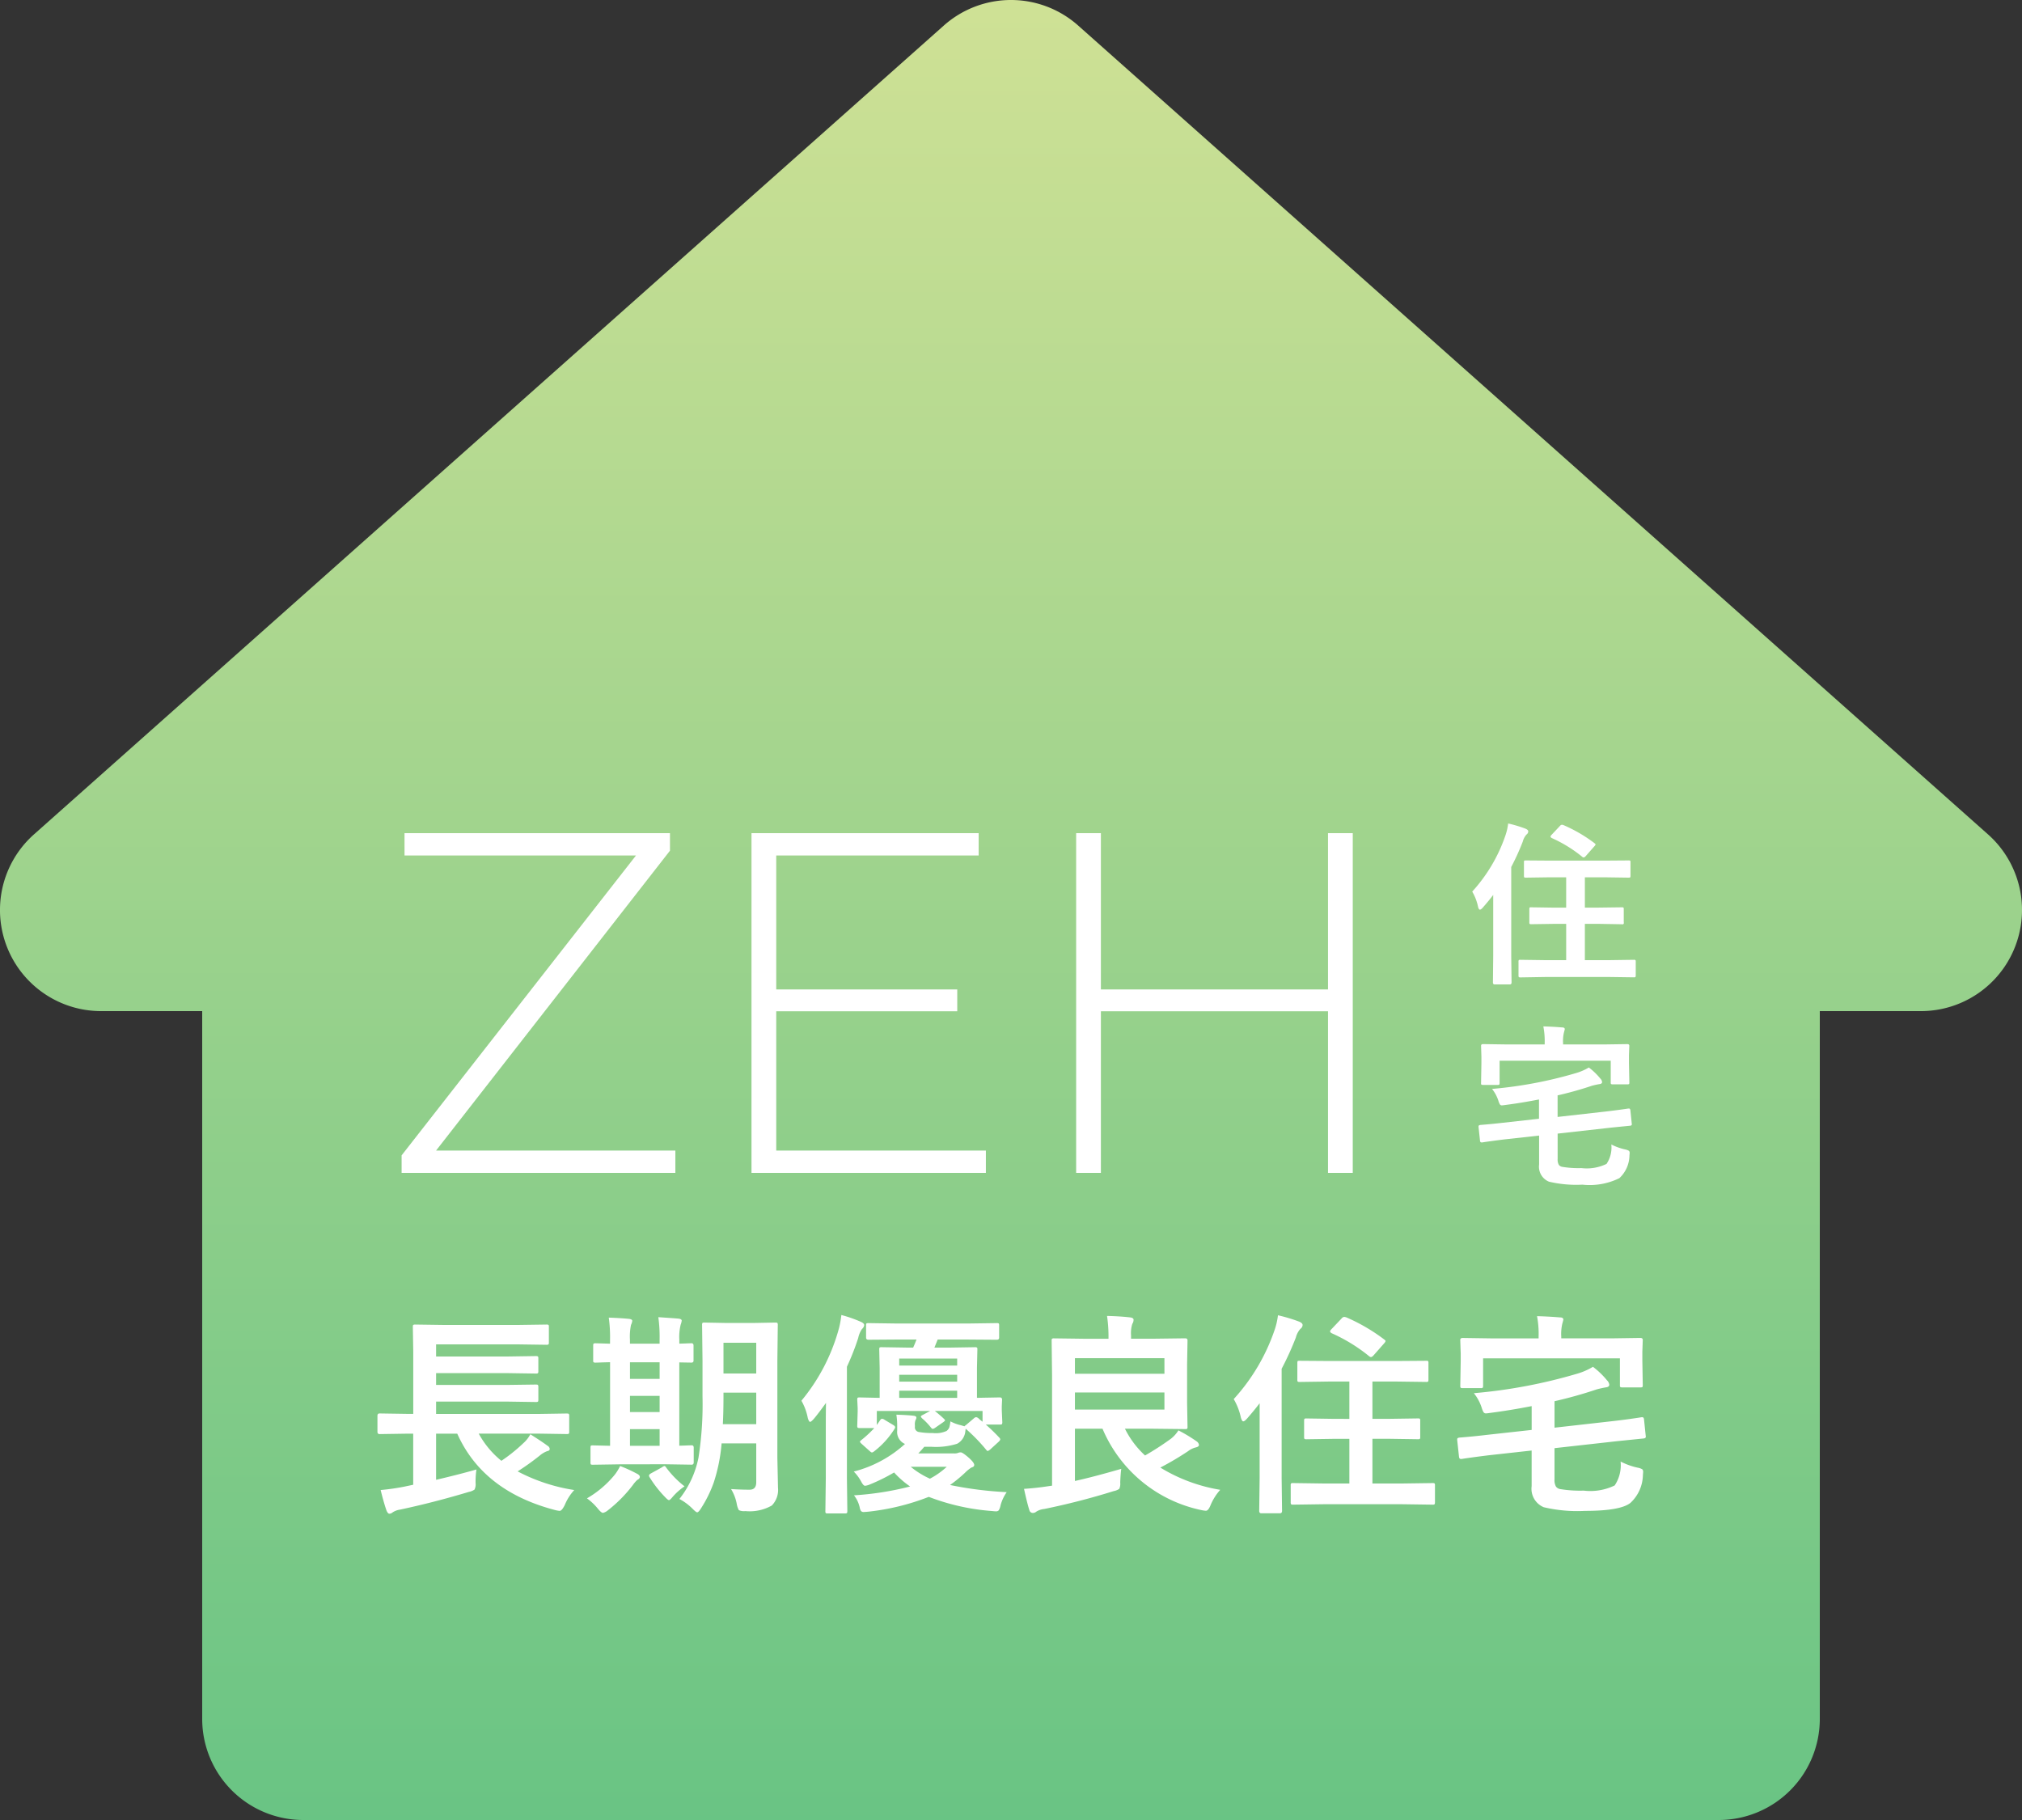
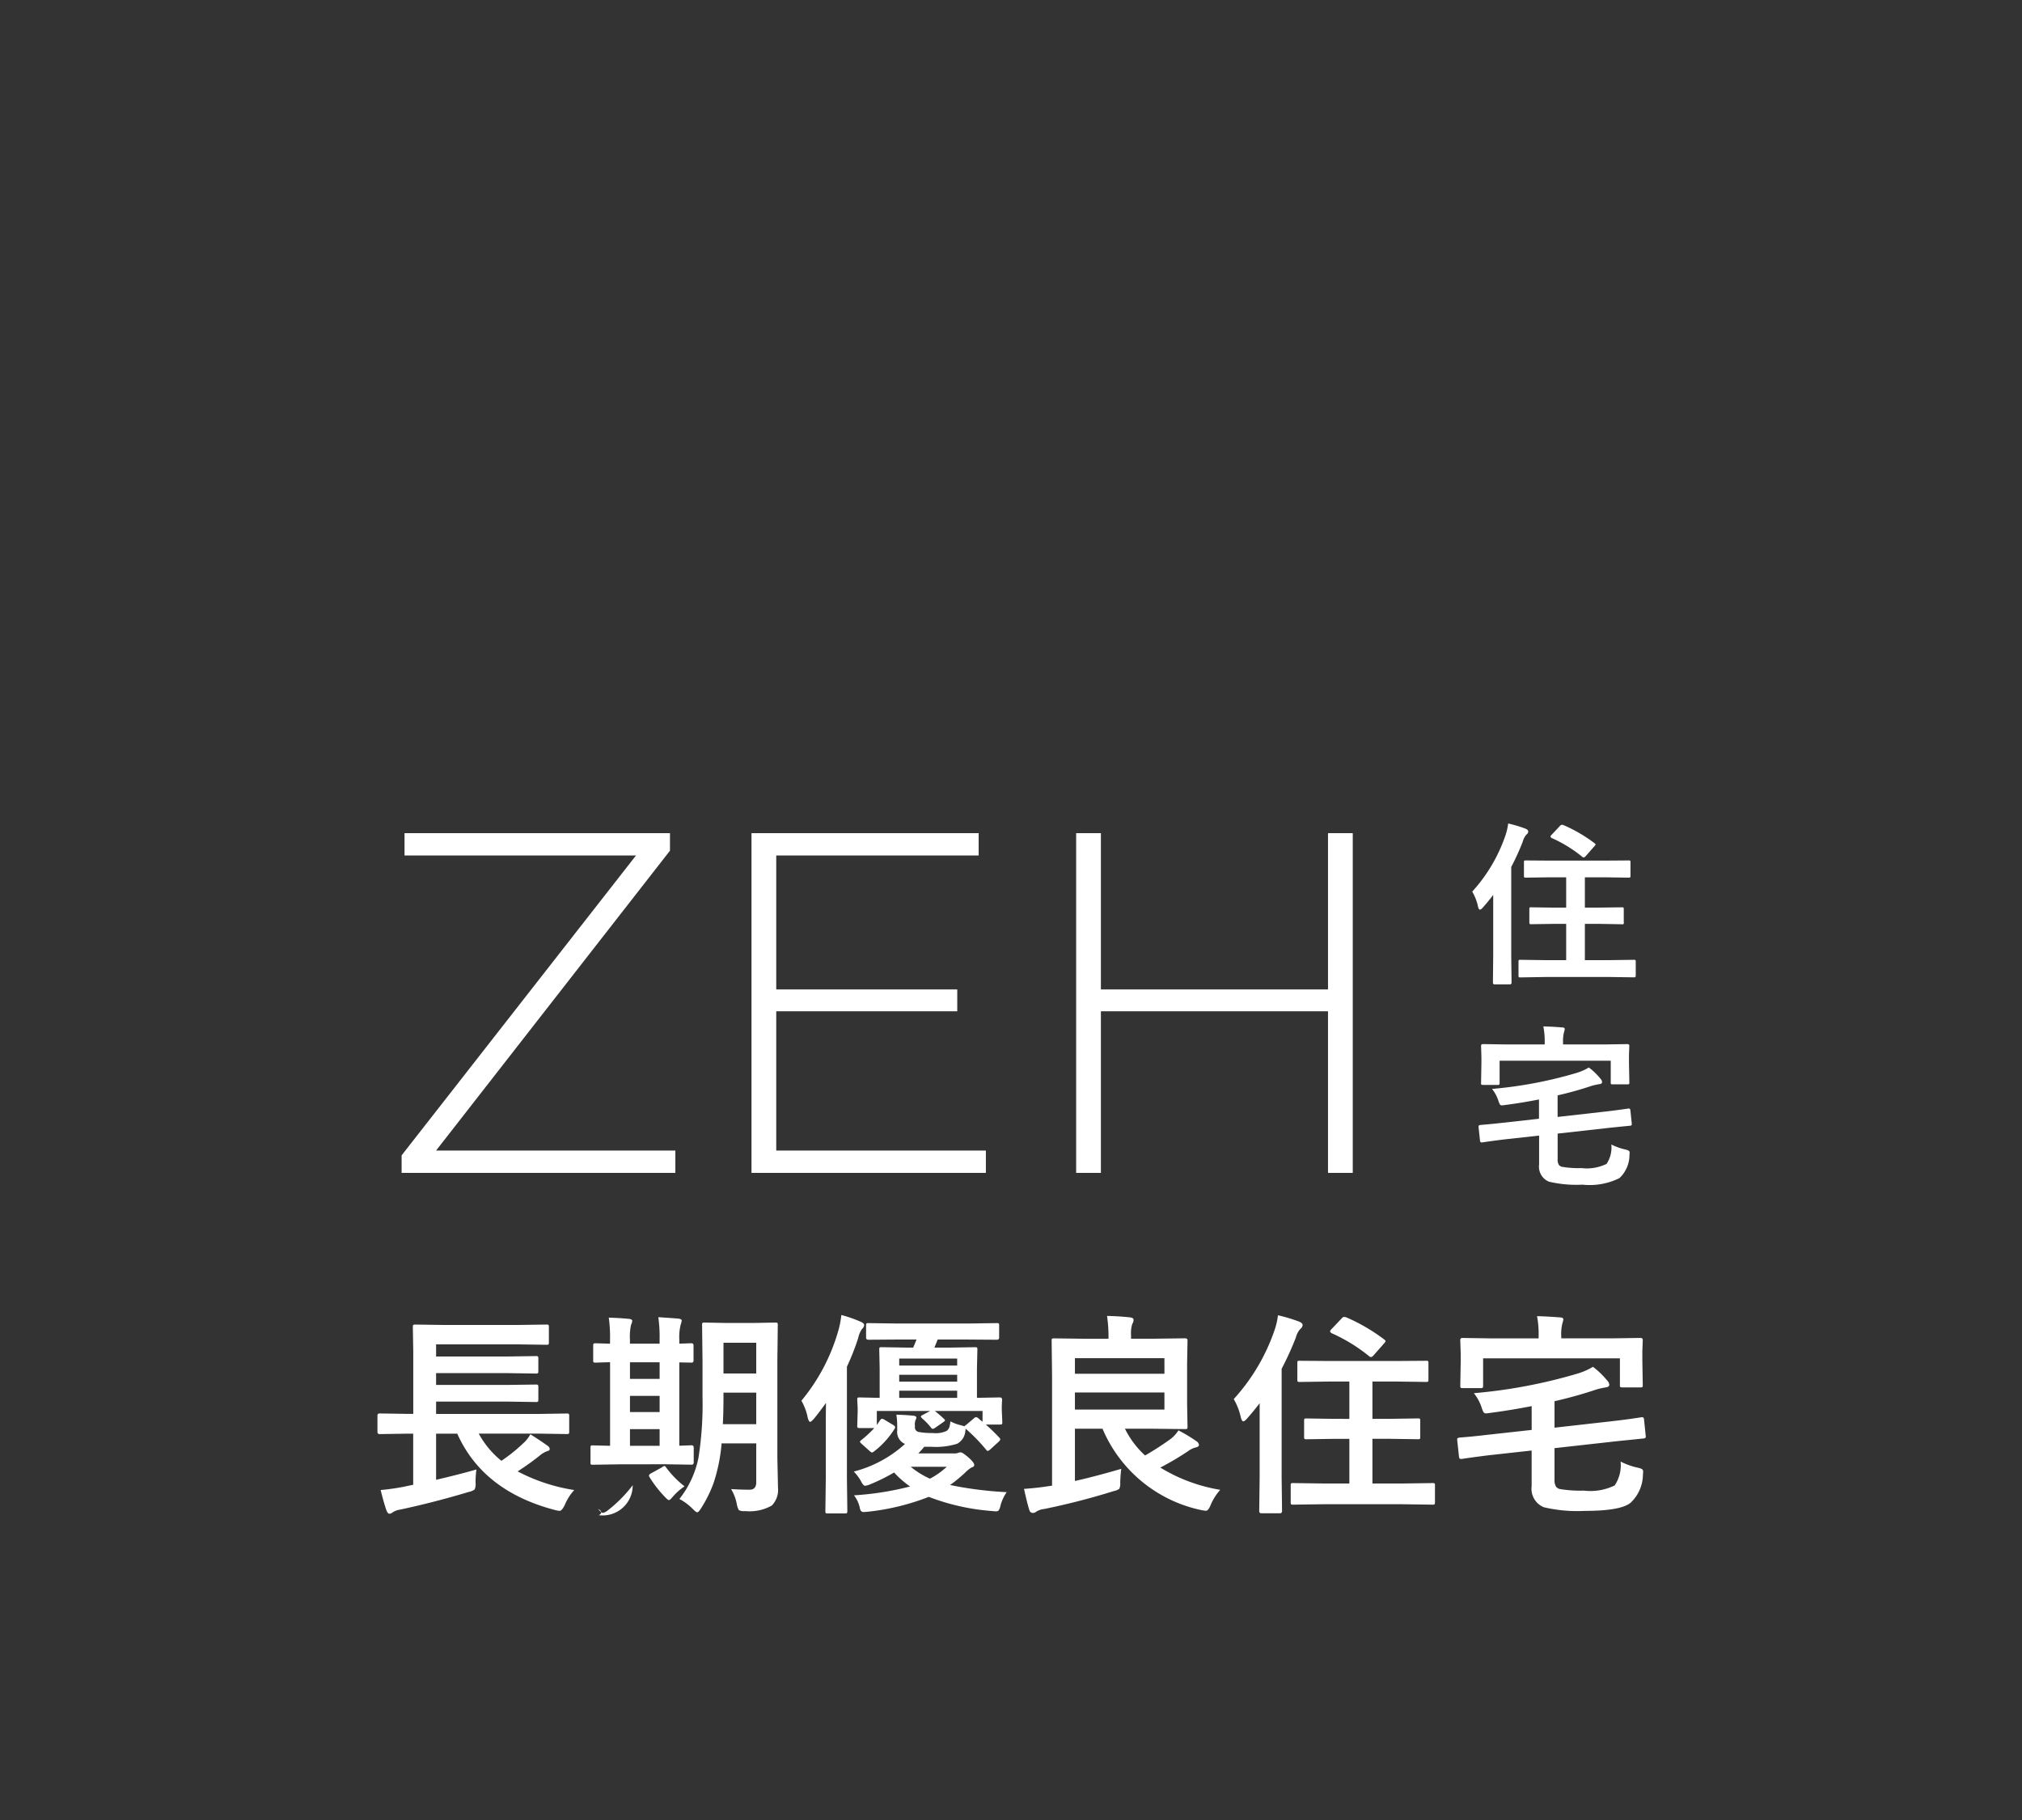
<svg xmlns="http://www.w3.org/2000/svg" width="150" height="134.999" viewBox="0 0 150 134.999">
  <rect x="0" y="0" width="150" height="134.999" fill="#333333" stroke="none" />
  <defs>
    <linearGradient id="linear-gradient" x1="0.5" x2="0.5" y2="1" gradientUnits="objectBoundingBox">
      <stop offset="0" stop-color="#cfe195" />
      <stop offset="1" stop-color="#69c484" />
    </linearGradient>
  </defs>
  <g id="グループ_640" data-name="グループ 640" transform="translate(-1362 -5648)">
-     <path id="パス_1474" data-name="パス 1474" d="M81.982,4.894a7.5,7.5,0,0,0-9.965,0l-67.5,60A7.5,7.5,0,0,0,9.5,78H17v52.5a7.5,7.5,0,0,0,7.5,7.5h105a7.5,7.5,0,0,0,7.5-7.5V78h7.5a7.5,7.5,0,0,0,4.983-13.105Z" transform="translate(1360 5645)" fill="url(#linear-gradient)" />
    <g id="グループ_777" data-name="グループ 777" transform="translate(-0.62)">
      <path id="パス_2762" data-name="パス 2762" d="M5.726,13.47,3.917,13.5q-.1,0-.121-.032a.237.237,0,0,1-.019-.121V12.333a.191.191,0,0,1,.022-.117.191.191,0,0,1,.117-.022l1.809.025H7.313V9.528h-.87l-1.708.025A.216.216,0,0,1,4.6,9.528a.219.219,0,0,1-.019-.114V8.436q0-.1.025-.121A.256.256,0,0,1,4.735,8.3l1.708.025h.87V6.075H6.087L4.323,6.1A.2.2,0,0,1,4.2,6.075a.237.237,0,0,1-.019-.121v-.99q0-.108.025-.127a.343.343,0,0,1,.121-.013l1.765.013h4.069l1.771-.013a.253.253,0,0,1,.133.019.237.237,0,0,1,.019.121v.99q0,.108-.025.127a.256.256,0,0,1-.127.019l-1.771-.025H8.7V8.322H9.731L11.445,8.3q.1,0,.121.025a.219.219,0,0,1,.019.114v.978a.106.106,0,0,1-.14.14L9.731,9.528H8.7v2.691h1.828l1.8-.025a.2.2,0,0,1,.127.025.219.219,0,0,1,.019.114v1.009q0,.108-.032.133a.2.2,0,0,1-.114.019l-1.8-.025ZM.343,7.135A11.849,11.849,0,0,0,2.8,2.99a4.235,4.235,0,0,0,.209-.908A9.844,9.844,0,0,1,4.3,2.469q.2.089.2.2a.292.292,0,0,1-.133.235,1.24,1.24,0,0,0-.273.521,17.913,17.913,0,0,1-.857,1.885V11.9l.025,1.974q0,.146-.133.146H2.006q-.127,0-.127-.146L1.9,11.9V7.382q-.311.413-.755.92Q1,8.474.914,8.474t-.14-.222A3.665,3.665,0,0,0,.343,7.135ZM7.128,2.209a11.013,11.013,0,0,1,2.26,1.314q.108.083.108.114a.391.391,0,0,1-.1.146l-.609.692q-.108.127-.178.127a.188.188,0,0,1-.108-.051A9.971,9.971,0,0,0,6.24,3.161q-.089-.057-.089-.108t.089-.14l.616-.654A.21.21,0,0,1,7,2.177.389.389,0,0,1,7.128,2.209Zm4.786,21.018h.063q.083,0,.1.133l.1.971a.515.515,0,0,1,.006.063q0,.1-.133.108-1.6.159-1.676.171l-3.694.413v1.885a.782.782,0,0,0,.089.432.4.4,0,0,0,.273.152,7.347,7.347,0,0,0,1.4.089,3.358,3.358,0,0,0,1.866-.311,2.192,2.192,0,0,0,.355-1.441,4.194,4.194,0,0,0,1.022.368.909.909,0,0,1,.279.1.2.2,0,0,1,.057.165q0,.038-.013.178a2.346,2.346,0,0,1-.749,1.688,4.99,4.99,0,0,1-2.742.482,8.812,8.812,0,0,1-2.482-.222,1.2,1.2,0,0,1-.73-1.27V25.232l-2.59.286q-1.117.14-1.625.222H1.028q-.1,0-.108-.146L.813,24.6v-.057q0-.083.146-.1.876-.07,1.638-.159l2.7-.3V22.554q-1.3.254-2.533.413a2.006,2.006,0,0,1-.222.025.167.167,0,0,1-.152-.083,1.389,1.389,0,0,1-.108-.267,2.717,2.717,0,0,0-.47-.87A31.351,31.351,0,0,0,8.03,20.6a3.973,3.973,0,0,0,.965-.419A4.949,4.949,0,0,1,9.845,21a.435.435,0,0,1,.133.26q0,.14-.222.159-.254.044-.521.114a25.936,25.936,0,0,1-2.558.717v1.6l3.6-.406q.7-.083,1.238-.159Q11.9,23.233,11.915,23.227Zm-1.777-4.754,1.714-.025q.146,0,.146.127l-.025.692v.571L12,21.291q0,.1-.025.121a.219.219,0,0,1-.114.019H10.778a.231.231,0,0,1-.14-.025.2.2,0,0,1-.019-.114V19.678H2.374v1.638q0,.114-.025.133a.173.173,0,0,1-.114.025h-1.1q-.1,0-.121-.032A.256.256,0,0,1,1,21.316l.025-1.454v-.47L1,18.574q0-.127.14-.127l1.72.025H5.719v-.1a5.672,5.672,0,0,0-.1-1.238q.7.019,1.39.076.2,0,.2.133,0,.019-.063.248a2.716,2.716,0,0,0-.063.781v.1Z" transform="translate(1471.492 5707)" fill="#fff" />
-       <path id="パス_2763" data-name="パス 2763" d="M3.078-4.656l-2.023.031Q.9-4.625.9-4.8V-5.984q0-.172.156-.172l2.023.031h.477v-4.641l-.031-1.8q0-.133.031-.156A.292.292,0,0,1,3.7-12.75l2.2.031H11.25l2.172-.031a.285.285,0,0,1,.172.031.269.269,0,0,1,.023.141v1.172q0,.109-.039.133a.315.315,0,0,1-.156.023l-2.172-.031h-6v.9h5.328l2.078-.031q.125,0,.156.039a.292.292,0,0,1,.023.148v.938q0,.125-.039.148a.244.244,0,0,1-.141.023l-2.078-.031H5.25v.875h5.328L12.641-8.3q.141,0,.164.031a.288.288,0,0,1,.031.164v.93q0,.125-.039.148a.315.315,0,0,1-.156.023l-2.062-.031H5.25v.914h7.68l2-.031q.141,0,.164.031a.213.213,0,0,1,.031.141V-4.8q0,.117-.031.145a.3.3,0,0,1-.164.027l-2-.031H8.414a6.759,6.759,0,0,0,1.68,2.016,12.258,12.258,0,0,0,1.633-1.312,2.352,2.352,0,0,0,.516-.656q.914.578,1.273.852a.3.3,0,0,1,.164.234q0,.133-.187.164a1.836,1.836,0,0,0-.562.336A18.67,18.67,0,0,1,11.3-1.859a13.336,13.336,0,0,0,4.2,1.383A3.728,3.728,0,0,0,14.8.625q-.219.445-.383.445a2.017,2.017,0,0,1-.344-.062Q8.727-.391,6.82-4.656H5.25v3.422Q6.961-1.633,8.242-2A6.508,6.508,0,0,0,8.18-.992.881.881,0,0,1,8.1-.508a1.138,1.138,0,0,1-.422.172q-2.6.781-5.1,1.313a1.332,1.332,0,0,0-.562.211.375.375,0,0,1-.234.094q-.1,0-.2-.211-.2-.555-.445-1.547A16.883,16.883,0,0,0,2.852-.719l.7-.148V-4.656ZM27.133-.547q.742.047,1.375.047Q29-.5,29-1.055V-3.937H26.43a12.607,12.607,0,0,1-.586,2.914,9.3,9.3,0,0,1-.937,1.9q-.187.3-.289.3-.078,0-.32-.242A4.106,4.106,0,0,0,23.3.188a7.216,7.216,0,0,0,1.414-3.055,25.449,25.449,0,0,0,.3-4.555v-2.641l-.031-2.648a.266.266,0,0,1,.031-.164.292.292,0,0,1,.148-.023l1.648.031h1.961l1.648-.031q.133,0,.156.039a.292.292,0,0,1,.023.148l-.031,2.648v7.211l.047,2.211A1.652,1.652,0,0,1,30.156.672a3.32,3.32,0,0,1-1.969.414.888.888,0,0,1-.477-.07,1.457,1.457,0,0,1-.148-.422A3.271,3.271,0,0,0,27.133-.547Zm-.609-4.812H29V-7.7H26.57v.289Q26.57-6.273,26.523-5.359ZM29-11.4H26.57v2.281H29ZM18.875-2.383l-2,.031q-.125,0-.148-.031a.269.269,0,0,1-.023-.141V-3.617q0-.125.031-.148a.269.269,0,0,1,.141-.023l1.281.031v-6.2q-.43.008-.8.023l-.258.008a.285.285,0,0,1-.172-.031.2.2,0,0,1-.023-.125v-1.109q0-.125.039-.148a.315.315,0,0,1,.156-.023l1.055.031V-11.6a10.478,10.478,0,0,0-.094-1.664q.891.031,1.516.094.227.031.227.148a1.034,1.034,0,0,1-.094.3,4.235,4.235,0,0,0-.078,1.1v.289h2.2v-.3a10.659,10.659,0,0,0-.094-1.664q1.3.086,1.508.109.227.031.227.148a1.447,1.447,0,0,1-.078.3,3.786,3.786,0,0,0-.1,1.117v.289q.328-.008.664-.023l.234-.008q.156,0,.156.172v1.109a.138.138,0,0,1-.156.156l-.9-.016v6.18q.344-.008.68-.023l.234-.008q.156,0,.156.172v1.094q0,.172-.156.172l-1.953-.031Zm.758-1.375h2.2V-4.992h-2.2Zm0-4.961h2.2V-9.953h-2.2Zm0,2.461h2.2v-1.2h-2.2Zm.2,5.43a10.131,10.131,0,0,1-1.852,1.867.85.85,0,0,1-.352.18q-.117,0-.359-.289a4.306,4.306,0,0,0-.828-.789,7.494,7.494,0,0,0,2.078-1.773,3.684,3.684,0,0,0,.383-.625,10.7,10.7,0,0,1,1.234.563q.227.109.227.242t-.18.219A2.23,2.23,0,0,0,19.836-.828ZM22.32-2.141A7.213,7.213,0,0,0,23.68-.75,4.517,4.517,0,0,0,22.8.031q-.2.242-.273.242t-.266-.2A8.528,8.528,0,0,1,21.1-1.406a.285.285,0,0,1-.055-.141q0-.07.117-.148L22-2.156a.468.468,0,0,1,.188-.1Q22.25-2.258,22.32-2.141ZM43.406-5.57a3.022,3.022,0,0,0,.781.289l.258.078a.8.8,0,0,1,.133-.109l.57-.484a.292.292,0,0,1,.164-.086.363.363,0,0,1,.156.07q.063.063.164.148.133.1.156.125v-.8H42.25q.359.281.672.578.086.086.086.117t-.133.133l-.609.422a.431.431,0,0,1-.172.078q-.055,0-.141-.109a4.733,4.733,0,0,0-.648-.672q-.094-.1-.094-.133,0-.055.148-.125l.539-.289H37.945V-5.3l.242-.352q.07-.109.148-.109a.376.376,0,0,1,.188.078l.641.383q.141.086.141.164a.267.267,0,0,1-.047.125,6.333,6.333,0,0,1-1.531,1.68.332.332,0,0,1-.141.07q-.055,0-.164-.1l-.594-.531q-.133-.117-.133-.172,0-.039.1-.117a8.375,8.375,0,0,0,.961-.891H36.672q-.133,0-.156-.039a.244.244,0,0,1-.023-.141l.031-1.039v-.273l-.031-.609q0-.125.031-.148a.292.292,0,0,1,.148-.023l1.484.031v-2.2L38.125-10.9q0-.125.031-.148a.292.292,0,0,1,.148-.023l1.945.031h.391q.094-.2.25-.6H39.5l-2.172.016q-.18,0-.18-.156v-.906q0-.125.031-.148a.292.292,0,0,1,.148-.023l2.172.031h5.141l2.2-.031a.247.247,0,0,1,.156.031.269.269,0,0,1,.023.141v.906q0,.156-.18.156l-2.2-.016h-2.18l-.242.6h1.063l1.93-.031a.285.285,0,0,1,.172.031.269.269,0,0,1,.023.141l-.031,1.383v2.2l1.7-.031q.164,0,.164.172l-.023.484v.273l.039.891a.3.3,0,0,1-.027.164q-.027.031-.152.031H46.031a13.726,13.726,0,0,1,1.008.977.2.2,0,0,1,.063.117q0,.063-.109.172l-.625.57a.563.563,0,0,1-.2.125q-.039,0-.125-.109a13.035,13.035,0,0,0-1.508-1.547q0,.031-.031.25a1.171,1.171,0,0,1-.6.867,5.285,5.285,0,0,1-1.891.227h-.547q-.219.258-.445.492H43.7a.71.71,0,0,0,.289-.047.435.435,0,0,1,.188-.031q.133,0,.594.4.4.359.4.531,0,.141-.2.188a2.661,2.661,0,0,0-.492.4,10.631,10.631,0,0,1-1.1.9,27.145,27.145,0,0,0,4.2.531,3.192,3.192,0,0,0-.453.969,1.178,1.178,0,0,1-.133.375.266.266,0,0,1-.219.078q-.078,0-.289-.023A16.39,16.39,0,0,1,41.8.031a17.432,17.432,0,0,1-4.5,1.1q-.242.023-.32.023a.253.253,0,0,1-.219-.086A.823.823,0,0,1,36.672.8a2.2,2.2,0,0,0-.422-.883,22.169,22.169,0,0,0,4.164-.656,6.853,6.853,0,0,1-1.187-1.039A13.685,13.685,0,0,1,37.453-.9a1.254,1.254,0,0,1-.383.109q-.117,0-.273-.289a3.16,3.16,0,0,0-.562-.766,8.962,8.962,0,0,0,3.8-2.047.965.965,0,0,1-.578-.992v-.352a5.147,5.147,0,0,0-.062-.828q.789.023,1.273.078.211.023.211.141a.355.355,0,0,1-.062.18.925.925,0,0,0-.047.4v.094a.351.351,0,0,0,.289.391,5.591,5.591,0,0,0,1.039.078,1.946,1.946,0,0,0,1.023-.156.666.666,0,0,0,.2-.258A3.042,3.042,0,0,0,43.406-5.57Zm-3.8-1.742h4.3v-.531h-4.3Zm4.3-2.914h-4.3v.516h4.3Zm-4.3,1.711h4.3v-.508h-4.3ZM43.133-2.2H40.461a6.238,6.238,0,0,0,1.422.883A5.747,5.747,0,0,0,43.133-2.2Zm-7.82-11.258a9.475,9.475,0,0,1,1.453.508q.242.109.242.242a.451.451,0,0,1-.164.289,1.848,1.848,0,0,0-.281.672,18.6,18.6,0,0,1-.836,2.125v8.273l.031,2.43q0,.125-.039.156a.292.292,0,0,1-.148.023H34.3q-.125,0-.148-.031a.292.292,0,0,1-.023-.148l.031-2.43v-3.7q0-1.234.016-1.891-.578.8-.9,1.18-.2.227-.281.227T32.828-5.8a4.124,4.124,0,0,0-.477-1.3,14.224,14.224,0,0,0,2.734-5.187A6.619,6.619,0,0,0,35.313-13.453ZM63.422-.492A4.029,4.029,0,0,0,62.7.656q-.164.406-.344.406A2.582,2.582,0,0,1,62,1.008a10.234,10.234,0,0,1-7.312-6.031H52.641v3.875q1.328-.289,3.438-.9-.047.3-.078,1.008a.914.914,0,0,1-.07.477,1.052,1.052,0,0,1-.406.164A52.464,52.464,0,0,1,50.367.93a1.338,1.338,0,0,0-.594.2.393.393,0,0,1-.25.094.259.259,0,0,1-.258-.2q-.141-.414-.4-1.586.914-.062,1.727-.187L50.945-.8V-8.961l-.031-2.609q0-.109.039-.133a.315.315,0,0,1,.156-.023l2.359.031h1.664v-.078a10.244,10.244,0,0,0-.109-1.617q.961.023,1.711.109.258.031.258.18a.564.564,0,0,1-.094.3,2.251,2.251,0,0,0-.094.844v.258H58.4l2.414-.031q.18,0,.18.156l-.031,1.75v2.93l.031,1.719a.254.254,0,0,1-.027.152.254.254,0,0,1-.152.027L58.4-5.023H56.352a6.767,6.767,0,0,0,1.492,1.984,20.7,20.7,0,0,0,1.93-1.25A2.451,2.451,0,0,0,60.32-4.9a11.32,11.32,0,0,1,1.359.82.376.376,0,0,1,.164.258q0,.133-.242.188a1.514,1.514,0,0,0-.562.273,21.446,21.446,0,0,1-2.062,1.219A12.305,12.305,0,0,0,63.422-.492ZM59.281-6.445V-7.711H52.641v1.266Zm0-3.812H52.641V-9.1h6.641ZM71.047.578,68.82.609q-.125,0-.148-.039a.292.292,0,0,1-.023-.148V-.82a.235.235,0,0,1,.027-.145.235.235,0,0,1,.145-.027l2.227.031H73V-4.273H71.93l-2.1.031a.266.266,0,0,1-.164-.031.269.269,0,0,1-.023-.141v-1.2q0-.125.031-.148a.315.315,0,0,1,.156-.023l2.1.031H73V-8.523H71.492l-2.172.031a.247.247,0,0,1-.156-.031.292.292,0,0,1-.023-.148V-9.891q0-.133.031-.156a.422.422,0,0,1,.148-.016l2.172.016H76.5l2.18-.016a.312.312,0,0,1,.164.023.292.292,0,0,1,.023.148v1.219q0,.133-.031.156a.315.315,0,0,1-.156.023L76.5-8.523H74.711v2.766h1.266l2.109-.031q.125,0,.148.031a.269.269,0,0,1,.023.141v1.2a.235.235,0,0,1-.027.145.235.235,0,0,1-.145.027l-2.109-.031H74.711V-.961h2.25l2.211-.031a.247.247,0,0,1,.156.031.269.269,0,0,1,.023.141V.422q0,.133-.039.164a.244.244,0,0,1-.141.023L76.961.578Zm-6.625-7.8a14.583,14.583,0,0,0,3.023-5.1,5.212,5.212,0,0,0,.258-1.117,12.115,12.115,0,0,1,1.586.477q.242.109.242.242a.36.36,0,0,1-.164.289,1.526,1.526,0,0,0-.336.641,22.048,22.048,0,0,1-1.055,2.32v8.109l.031,2.43q0,.18-.164.18H66.469q-.156,0-.156-.18l.031-2.43V-6.914q-.383.508-.93,1.133-.187.211-.289.211-.086,0-.172-.273A4.511,4.511,0,0,0,64.422-7.219Zm8.352-6.062a13.554,13.554,0,0,1,2.781,1.617q.133.1.133.141a.481.481,0,0,1-.117.18l-.75.852q-.133.156-.219.156a.231.231,0,0,1-.133-.062,12.273,12.273,0,0,0-2.789-1.711q-.109-.07-.109-.133t.109-.172l.758-.8a.258.258,0,0,1,.18-.1A.478.478,0,0,1,72.773-13.281ZM94.664-5.875h.078q.1,0,.117.164l.125,1.2a.634.634,0,0,1,.008.078q0,.117-.164.133-1.969.2-2.062.211l-4.547.508v2.32a.962.962,0,0,0,.109.531.494.494,0,0,0,.336.188,9.042,9.042,0,0,0,1.719.109,4.133,4.133,0,0,0,2.3-.383,2.7,2.7,0,0,0,.438-1.773,5.162,5.162,0,0,0,1.258.453,1.119,1.119,0,0,1,.344.117.245.245,0,0,1,.07.2q0,.047-.016.219A2.888,2.888,0,0,1,93.852.477q-.742.594-3.375.594A10.846,10.846,0,0,1,87.422.8a1.481,1.481,0,0,1-.9-1.562V-3.406l-3.187.352q-1.375.172-2,.273h-.07q-.117,0-.133-.18L81-4.18v-.07q0-.1.18-.117,1.078-.086,2.016-.2l3.328-.367V-6.7q-1.6.313-3.117.508a2.469,2.469,0,0,1-.273.031.206.206,0,0,1-.187-.1,1.71,1.71,0,0,1-.133-.328,3.344,3.344,0,0,0-.578-1.07A38.586,38.586,0,0,0,89.883-9.1a4.89,4.89,0,0,0,1.188-.516,6.091,6.091,0,0,1,1.047,1.008.535.535,0,0,1,.164.32q0,.172-.273.2-.313.055-.641.141a31.921,31.921,0,0,1-3.148.883V-5.1l4.43-.5q.859-.1,1.523-.2Q94.641-5.867,94.664-5.875Zm-2.187-5.852,2.109-.031q.18,0,.18.156l-.031.852v.7l.031,1.789q0,.125-.031.148a.269.269,0,0,1-.141.023H93.266a.285.285,0,0,1-.172-.031.244.244,0,0,1-.023-.141v-1.984H82.922v2.016q0,.141-.031.164a.213.213,0,0,1-.141.031H81.4q-.125,0-.148-.039a.315.315,0,0,1-.023-.156l.031-1.789v-.578L81.227-11.6q0-.156.172-.156l2.117.031h3.523v-.125a6.981,6.981,0,0,0-.117-1.523q.867.023,1.711.094.242,0,.242.164,0,.023-.078.3a3.342,3.342,0,0,0-.078.961v.125Z" transform="translate(1389.721 5759)" fill="#fff" />
+       <path id="パス_2763" data-name="パス 2763" d="M3.078-4.656l-2.023.031Q.9-4.625.9-4.8V-5.984q0-.172.156-.172l2.023.031h.477v-4.641l-.031-1.8q0-.133.031-.156A.292.292,0,0,1,3.7-12.75l2.2.031H11.25l2.172-.031a.285.285,0,0,1,.172.031.269.269,0,0,1,.023.141v1.172q0,.109-.039.133a.315.315,0,0,1-.156.023l-2.172-.031h-6v.9h5.328l2.078-.031q.125,0,.156.039a.292.292,0,0,1,.023.148v.938q0,.125-.039.148a.244.244,0,0,1-.141.023l-2.078-.031H5.25v.875h5.328L12.641-8.3q.141,0,.164.031a.288.288,0,0,1,.031.164v.93q0,.125-.039.148a.315.315,0,0,1-.156.023l-2.062-.031H5.25v.914h7.68l2-.031q.141,0,.164.031a.213.213,0,0,1,.031.141V-4.8q0,.117-.031.145a.3.3,0,0,1-.164.027l-2-.031H8.414a6.759,6.759,0,0,0,1.68,2.016,12.258,12.258,0,0,0,1.633-1.312,2.352,2.352,0,0,0,.516-.656q.914.578,1.273.852a.3.3,0,0,1,.164.234q0,.133-.187.164a1.836,1.836,0,0,0-.562.336A18.67,18.67,0,0,1,11.3-1.859a13.336,13.336,0,0,0,4.2,1.383A3.728,3.728,0,0,0,14.8.625q-.219.445-.383.445a2.017,2.017,0,0,1-.344-.062Q8.727-.391,6.82-4.656H5.25v3.422Q6.961-1.633,8.242-2A6.508,6.508,0,0,0,8.18-.992.881.881,0,0,1,8.1-.508a1.138,1.138,0,0,1-.422.172q-2.6.781-5.1,1.313a1.332,1.332,0,0,0-.562.211.375.375,0,0,1-.234.094q-.1,0-.2-.211-.2-.555-.445-1.547A16.883,16.883,0,0,0,2.852-.719l.7-.148V-4.656ZM27.133-.547q.742.047,1.375.047Q29-.5,29-1.055V-3.937H26.43a12.607,12.607,0,0,1-.586,2.914,9.3,9.3,0,0,1-.937,1.9q-.187.3-.289.3-.078,0-.32-.242A4.106,4.106,0,0,0,23.3.188a7.216,7.216,0,0,0,1.414-3.055,25.449,25.449,0,0,0,.3-4.555v-2.641l-.031-2.648a.266.266,0,0,1,.031-.164.292.292,0,0,1,.148-.023l1.648.031h1.961l1.648-.031q.133,0,.156.039a.292.292,0,0,1,.023.148l-.031,2.648v7.211l.047,2.211A1.652,1.652,0,0,1,30.156.672a3.32,3.32,0,0,1-1.969.414.888.888,0,0,1-.477-.07,1.457,1.457,0,0,1-.148-.422A3.271,3.271,0,0,0,27.133-.547Zm-.609-4.812H29V-7.7H26.57v.289Q26.57-6.273,26.523-5.359ZM29-11.4H26.57v2.281H29ZM18.875-2.383l-2,.031q-.125,0-.148-.031a.269.269,0,0,1-.023-.141V-3.617q0-.125.031-.148a.269.269,0,0,1,.141-.023l1.281.031v-6.2q-.43.008-.8.023l-.258.008a.285.285,0,0,1-.172-.031.2.2,0,0,1-.023-.125v-1.109q0-.125.039-.148a.315.315,0,0,1,.156-.023l1.055.031V-11.6a10.478,10.478,0,0,0-.094-1.664q.891.031,1.516.094.227.031.227.148a1.034,1.034,0,0,1-.094.3,4.235,4.235,0,0,0-.078,1.1v.289h2.2v-.3a10.659,10.659,0,0,0-.094-1.664q1.3.086,1.508.109.227.031.227.148a1.447,1.447,0,0,1-.078.3,3.786,3.786,0,0,0-.1,1.117v.289q.328-.008.664-.023l.234-.008q.156,0,.156.172v1.109a.138.138,0,0,1-.156.156l-.9-.016v6.18q.344-.008.68-.023l.234-.008q.156,0,.156.172v1.094q0,.172-.156.172l-1.953-.031Zm.758-1.375h2.2V-4.992h-2.2Zm0-4.961h2.2V-9.953h-2.2Zm0,2.461h2.2v-1.2h-2.2Zm.2,5.43a10.131,10.131,0,0,1-1.852,1.867.85.85,0,0,1-.352.18q-.117,0-.359-.289q.227.109.227.242t-.18.219A2.23,2.23,0,0,0,19.836-.828ZM22.32-2.141A7.213,7.213,0,0,0,23.68-.75,4.517,4.517,0,0,0,22.8.031q-.2.242-.273.242t-.266-.2A8.528,8.528,0,0,1,21.1-1.406a.285.285,0,0,1-.055-.141q0-.07.117-.148L22-2.156a.468.468,0,0,1,.188-.1Q22.25-2.258,22.32-2.141ZM43.406-5.57a3.022,3.022,0,0,0,.781.289l.258.078a.8.8,0,0,1,.133-.109l.57-.484a.292.292,0,0,1,.164-.086.363.363,0,0,1,.156.07q.063.063.164.148.133.1.156.125v-.8H42.25q.359.281.672.578.086.086.086.117t-.133.133l-.609.422a.431.431,0,0,1-.172.078q-.055,0-.141-.109a4.733,4.733,0,0,0-.648-.672q-.094-.1-.094-.133,0-.055.148-.125l.539-.289H37.945V-5.3l.242-.352q.07-.109.148-.109a.376.376,0,0,1,.188.078l.641.383q.141.086.141.164a.267.267,0,0,1-.047.125,6.333,6.333,0,0,1-1.531,1.68.332.332,0,0,1-.141.07q-.055,0-.164-.1l-.594-.531q-.133-.117-.133-.172,0-.039.1-.117a8.375,8.375,0,0,0,.961-.891H36.672q-.133,0-.156-.039a.244.244,0,0,1-.023-.141l.031-1.039v-.273l-.031-.609q0-.125.031-.148a.292.292,0,0,1,.148-.023l1.484.031v-2.2L38.125-10.9q0-.125.031-.148a.292.292,0,0,1,.148-.023l1.945.031h.391q.094-.2.25-.6H39.5l-2.172.016q-.18,0-.18-.156v-.906q0-.125.031-.148a.292.292,0,0,1,.148-.023l2.172.031h5.141l2.2-.031a.247.247,0,0,1,.156.031.269.269,0,0,1,.023.141v.906q0,.156-.18.156l-2.2-.016h-2.18l-.242.6h1.063l1.93-.031a.285.285,0,0,1,.172.031.269.269,0,0,1,.023.141l-.031,1.383v2.2l1.7-.031q.164,0,.164.172l-.023.484v.273l.039.891a.3.3,0,0,1-.027.164q-.027.031-.152.031H46.031a13.726,13.726,0,0,1,1.008.977.2.2,0,0,1,.063.117q0,.063-.109.172l-.625.57a.563.563,0,0,1-.2.125q-.039,0-.125-.109a13.035,13.035,0,0,0-1.508-1.547q0,.031-.031.25a1.171,1.171,0,0,1-.6.867,5.285,5.285,0,0,1-1.891.227h-.547q-.219.258-.445.492H43.7a.71.71,0,0,0,.289-.047.435.435,0,0,1,.188-.031q.133,0,.594.4.4.359.4.531,0,.141-.2.188a2.661,2.661,0,0,0-.492.4,10.631,10.631,0,0,1-1.1.9,27.145,27.145,0,0,0,4.2.531,3.192,3.192,0,0,0-.453.969,1.178,1.178,0,0,1-.133.375.266.266,0,0,1-.219.078q-.078,0-.289-.023A16.39,16.39,0,0,1,41.8.031a17.432,17.432,0,0,1-4.5,1.1q-.242.023-.32.023a.253.253,0,0,1-.219-.086A.823.823,0,0,1,36.672.8a2.2,2.2,0,0,0-.422-.883,22.169,22.169,0,0,0,4.164-.656,6.853,6.853,0,0,1-1.187-1.039A13.685,13.685,0,0,1,37.453-.9a1.254,1.254,0,0,1-.383.109q-.117,0-.273-.289a3.16,3.16,0,0,0-.562-.766,8.962,8.962,0,0,0,3.8-2.047.965.965,0,0,1-.578-.992v-.352a5.147,5.147,0,0,0-.062-.828q.789.023,1.273.078.211.023.211.141a.355.355,0,0,1-.062.18.925.925,0,0,0-.047.4v.094a.351.351,0,0,0,.289.391,5.591,5.591,0,0,0,1.039.078,1.946,1.946,0,0,0,1.023-.156.666.666,0,0,0,.2-.258A3.042,3.042,0,0,0,43.406-5.57Zm-3.8-1.742h4.3v-.531h-4.3Zm4.3-2.914h-4.3v.516h4.3Zm-4.3,1.711h4.3v-.508h-4.3ZM43.133-2.2H40.461a6.238,6.238,0,0,0,1.422.883A5.747,5.747,0,0,0,43.133-2.2Zm-7.82-11.258a9.475,9.475,0,0,1,1.453.508q.242.109.242.242a.451.451,0,0,1-.164.289,1.848,1.848,0,0,0-.281.672,18.6,18.6,0,0,1-.836,2.125v8.273l.031,2.43q0,.125-.039.156a.292.292,0,0,1-.148.023H34.3q-.125,0-.148-.031a.292.292,0,0,1-.023-.148l.031-2.43v-3.7q0-1.234.016-1.891-.578.8-.9,1.18-.2.227-.281.227T32.828-5.8a4.124,4.124,0,0,0-.477-1.3,14.224,14.224,0,0,0,2.734-5.187A6.619,6.619,0,0,0,35.313-13.453ZM63.422-.492A4.029,4.029,0,0,0,62.7.656q-.164.406-.344.406A2.582,2.582,0,0,1,62,1.008a10.234,10.234,0,0,1-7.312-6.031H52.641v3.875q1.328-.289,3.438-.9-.047.3-.078,1.008a.914.914,0,0,1-.07.477,1.052,1.052,0,0,1-.406.164A52.464,52.464,0,0,1,50.367.93a1.338,1.338,0,0,0-.594.2.393.393,0,0,1-.25.094.259.259,0,0,1-.258-.2q-.141-.414-.4-1.586.914-.062,1.727-.187L50.945-.8V-8.961l-.031-2.609q0-.109.039-.133a.315.315,0,0,1,.156-.023l2.359.031h1.664v-.078a10.244,10.244,0,0,0-.109-1.617q.961.023,1.711.109.258.031.258.18a.564.564,0,0,1-.094.3,2.251,2.251,0,0,0-.094.844v.258H58.4l2.414-.031q.18,0,.18.156l-.031,1.75v2.93l.031,1.719a.254.254,0,0,1-.027.152.254.254,0,0,1-.152.027L58.4-5.023H56.352a6.767,6.767,0,0,0,1.492,1.984,20.7,20.7,0,0,0,1.93-1.25A2.451,2.451,0,0,0,60.32-4.9a11.32,11.32,0,0,1,1.359.82.376.376,0,0,1,.164.258q0,.133-.242.188a1.514,1.514,0,0,0-.562.273,21.446,21.446,0,0,1-2.062,1.219A12.305,12.305,0,0,0,63.422-.492ZM59.281-6.445V-7.711H52.641v1.266Zm0-3.812H52.641V-9.1h6.641ZM71.047.578,68.82.609q-.125,0-.148-.039a.292.292,0,0,1-.023-.148V-.82a.235.235,0,0,1,.027-.145.235.235,0,0,1,.145-.027l2.227.031H73V-4.273H71.93l-2.1.031a.266.266,0,0,1-.164-.031.269.269,0,0,1-.023-.141v-1.2q0-.125.031-.148a.315.315,0,0,1,.156-.023l2.1.031H73V-8.523H71.492l-2.172.031a.247.247,0,0,1-.156-.031.292.292,0,0,1-.023-.148V-9.891q0-.133.031-.156a.422.422,0,0,1,.148-.016l2.172.016H76.5l2.18-.016a.312.312,0,0,1,.164.023.292.292,0,0,1,.023.148v1.219q0,.133-.031.156a.315.315,0,0,1-.156.023L76.5-8.523H74.711v2.766h1.266l2.109-.031q.125,0,.148.031a.269.269,0,0,1,.023.141v1.2a.235.235,0,0,1-.027.145.235.235,0,0,1-.145.027l-2.109-.031H74.711V-.961h2.25l2.211-.031a.247.247,0,0,1,.156.031.269.269,0,0,1,.023.141V.422q0,.133-.039.164a.244.244,0,0,1-.141.023L76.961.578Zm-6.625-7.8a14.583,14.583,0,0,0,3.023-5.1,5.212,5.212,0,0,0,.258-1.117,12.115,12.115,0,0,1,1.586.477q.242.109.242.242a.36.36,0,0,1-.164.289,1.526,1.526,0,0,0-.336.641,22.048,22.048,0,0,1-1.055,2.32v8.109l.031,2.43q0,.18-.164.18H66.469q-.156,0-.156-.18l.031-2.43V-6.914q-.383.508-.93,1.133-.187.211-.289.211-.086,0-.172-.273A4.511,4.511,0,0,0,64.422-7.219Zm8.352-6.062a13.554,13.554,0,0,1,2.781,1.617q.133.1.133.141a.481.481,0,0,1-.117.18l-.75.852q-.133.156-.219.156a.231.231,0,0,1-.133-.062,12.273,12.273,0,0,0-2.789-1.711q-.109-.07-.109-.133t.109-.172l.758-.8a.258.258,0,0,1,.18-.1A.478.478,0,0,1,72.773-13.281ZM94.664-5.875h.078q.1,0,.117.164l.125,1.2a.634.634,0,0,1,.008.078q0,.117-.164.133-1.969.2-2.062.211l-4.547.508v2.32a.962.962,0,0,0,.109.531.494.494,0,0,0,.336.188,9.042,9.042,0,0,0,1.719.109,4.133,4.133,0,0,0,2.3-.383,2.7,2.7,0,0,0,.438-1.773,5.162,5.162,0,0,0,1.258.453,1.119,1.119,0,0,1,.344.117.245.245,0,0,1,.07.2q0,.047-.016.219A2.888,2.888,0,0,1,93.852.477q-.742.594-3.375.594A10.846,10.846,0,0,1,87.422.8a1.481,1.481,0,0,1-.9-1.562V-3.406l-3.187.352q-1.375.172-2,.273h-.07q-.117,0-.133-.18L81-4.18v-.07q0-.1.18-.117,1.078-.086,2.016-.2l3.328-.367V-6.7q-1.6.313-3.117.508a2.469,2.469,0,0,1-.273.031.206.206,0,0,1-.187-.1,1.71,1.71,0,0,1-.133-.328,3.344,3.344,0,0,0-.578-1.07A38.586,38.586,0,0,0,89.883-9.1a4.89,4.89,0,0,0,1.188-.516,6.091,6.091,0,0,1,1.047,1.008.535.535,0,0,1,.164.32q0,.172-.273.2-.313.055-.641.141a31.921,31.921,0,0,1-3.148.883V-5.1l4.43-.5q.859-.1,1.523-.2Q94.641-5.867,94.664-5.875Zm-2.187-5.852,2.109-.031q.18,0,.18.156l-.031.852v.7l.031,1.789q0,.125-.031.148a.269.269,0,0,1-.141.023H93.266a.285.285,0,0,1-.172-.031.244.244,0,0,1-.023-.141v-1.984H82.922v2.016q0,.141-.031.164a.213.213,0,0,1-.141.031H81.4q-.125,0-.148-.039a.315.315,0,0,1-.023-.156l.031-1.789v-.578L81.227-11.6q0-.156.172-.156l2.117.031h3.523v-.125a6.981,6.981,0,0,0-.117-1.523q.867.023,1.711.094.242,0,.242.164,0,.023-.078.3a3.342,3.342,0,0,0-.078.961v.125Z" transform="translate(1389.721 5759)" fill="#fff" />
      <path id="パス_2761" data-name="パス 2761" d="M4.248-1.656,21.6-23.9v-1.3H1.908v1.656H19.08L1.692-1.3V0H22V-1.656Zm25.236,0V-11.988H42.912v-1.62H29.484v-9.936H44.5V-25.2H27.648V0H45.036V-1.656ZM70.416-25.2v11.592H53.568V-25.2H51.732V0h1.836V-11.988H70.416V0h1.836V-25.2Z" transform="translate(1390.721 5735)" fill="#fff" />
    </g>
  </g>
</svg>